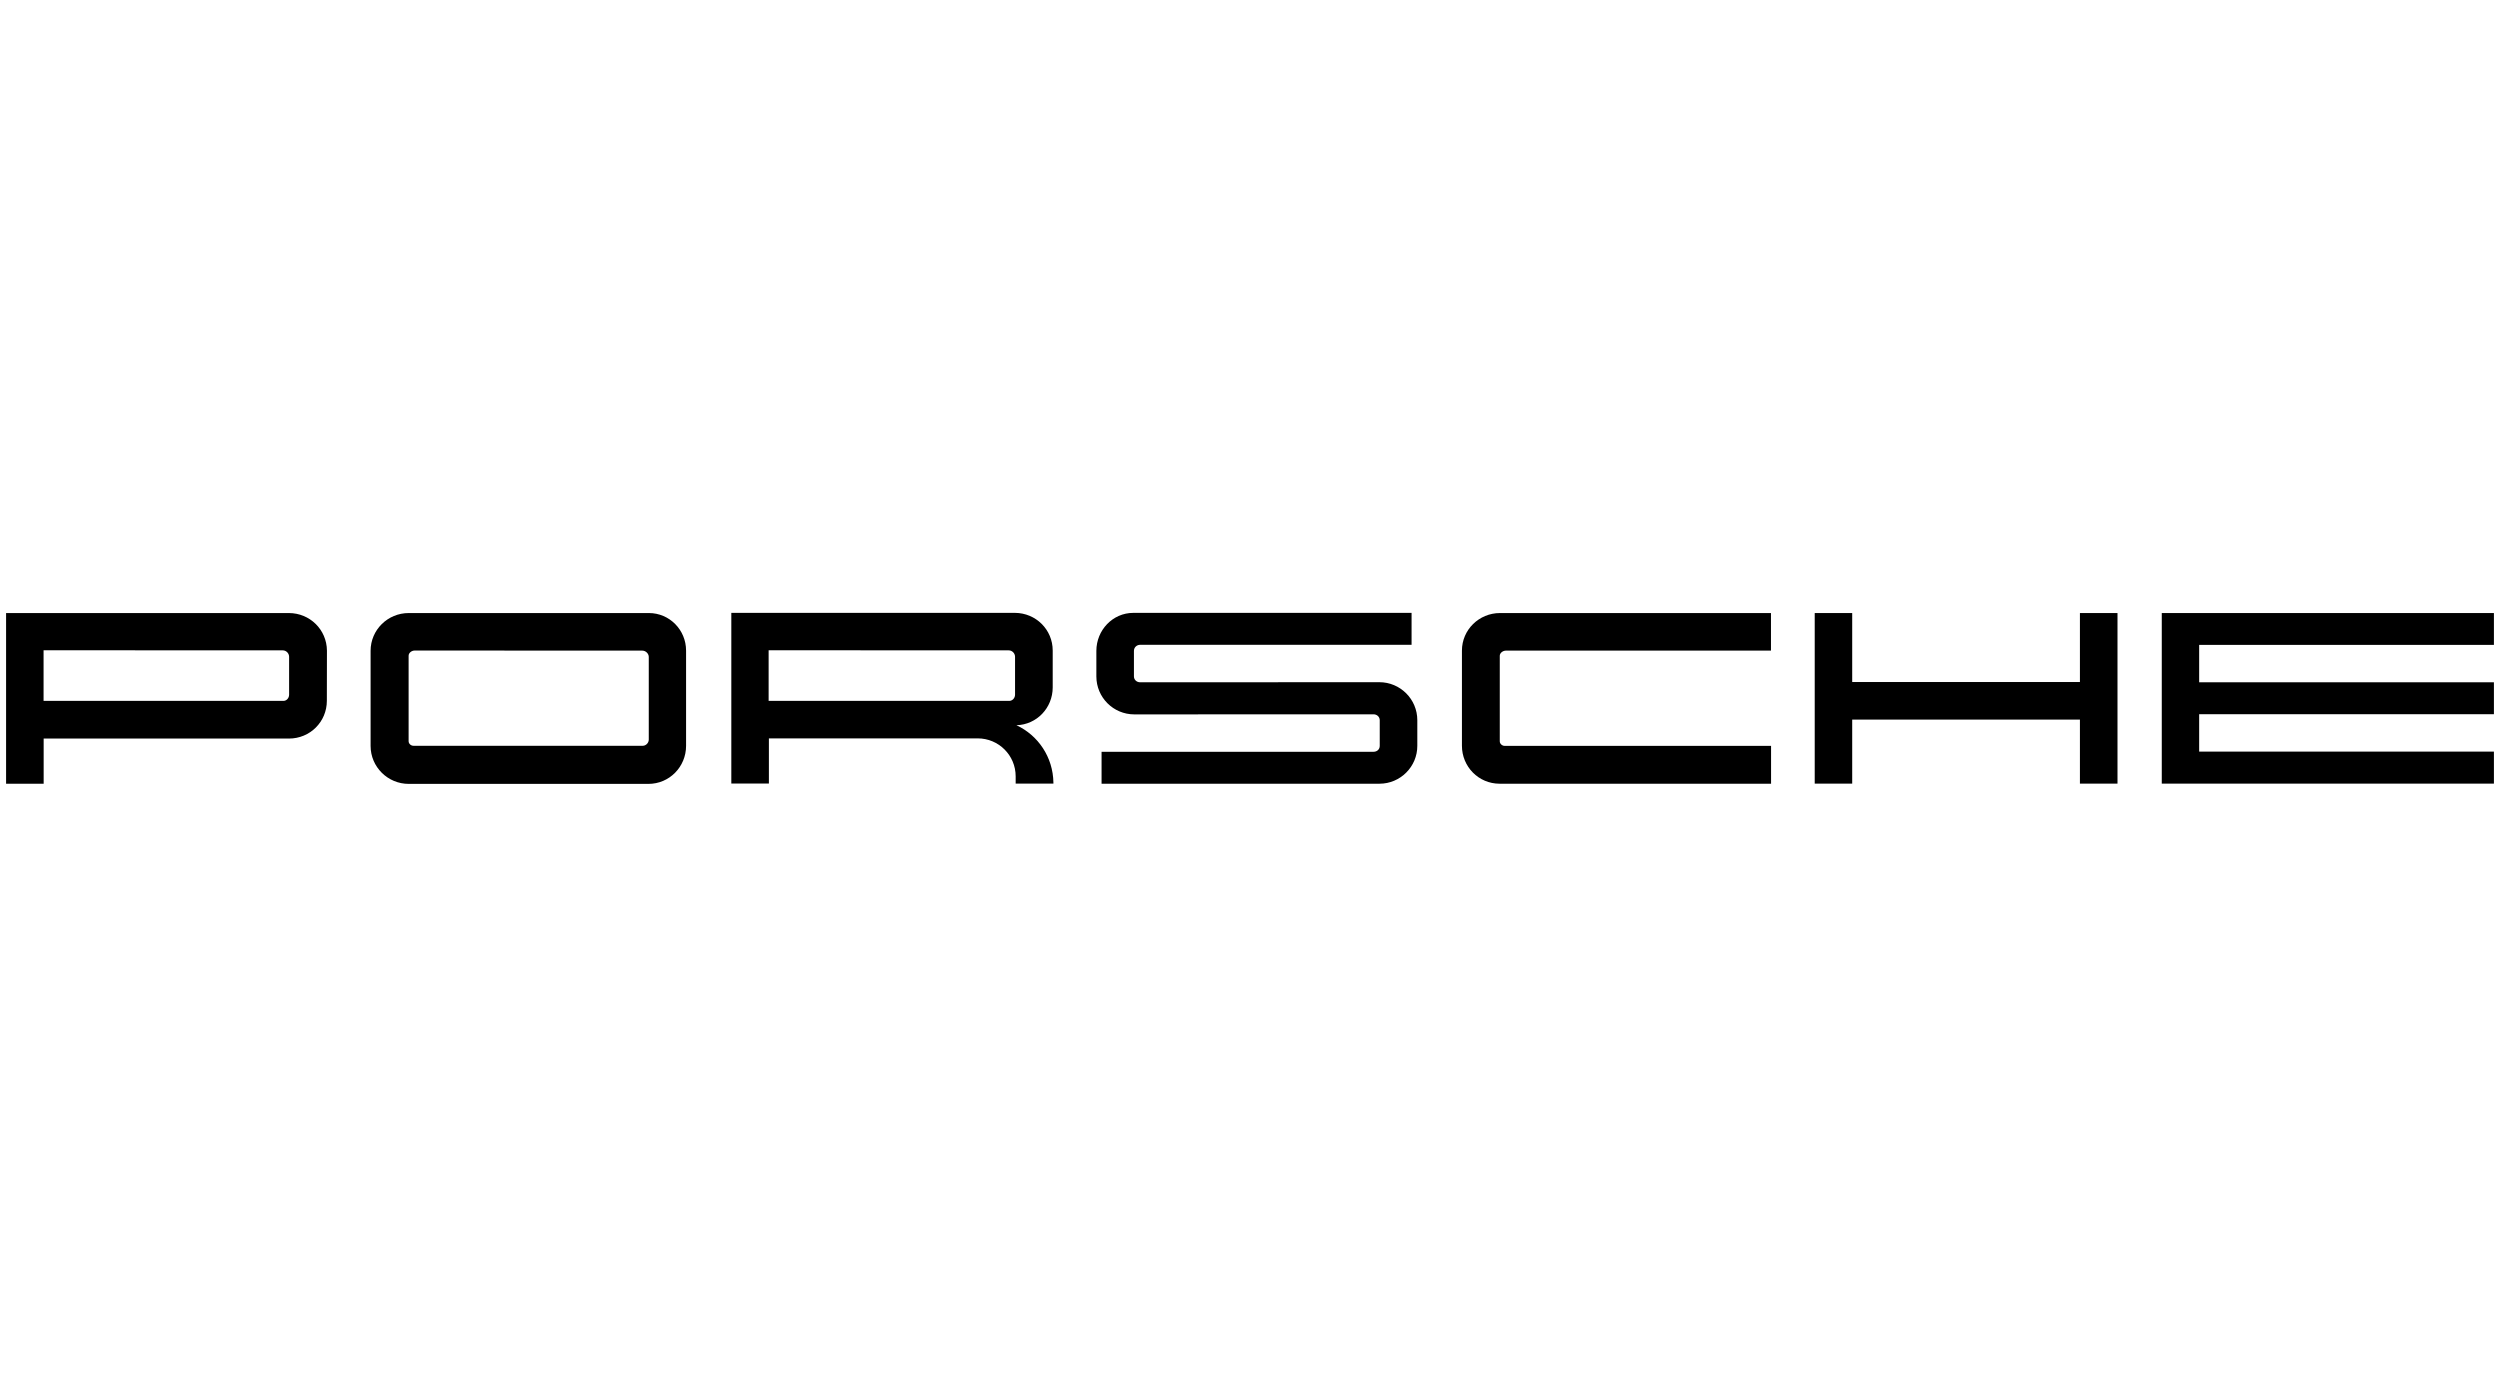
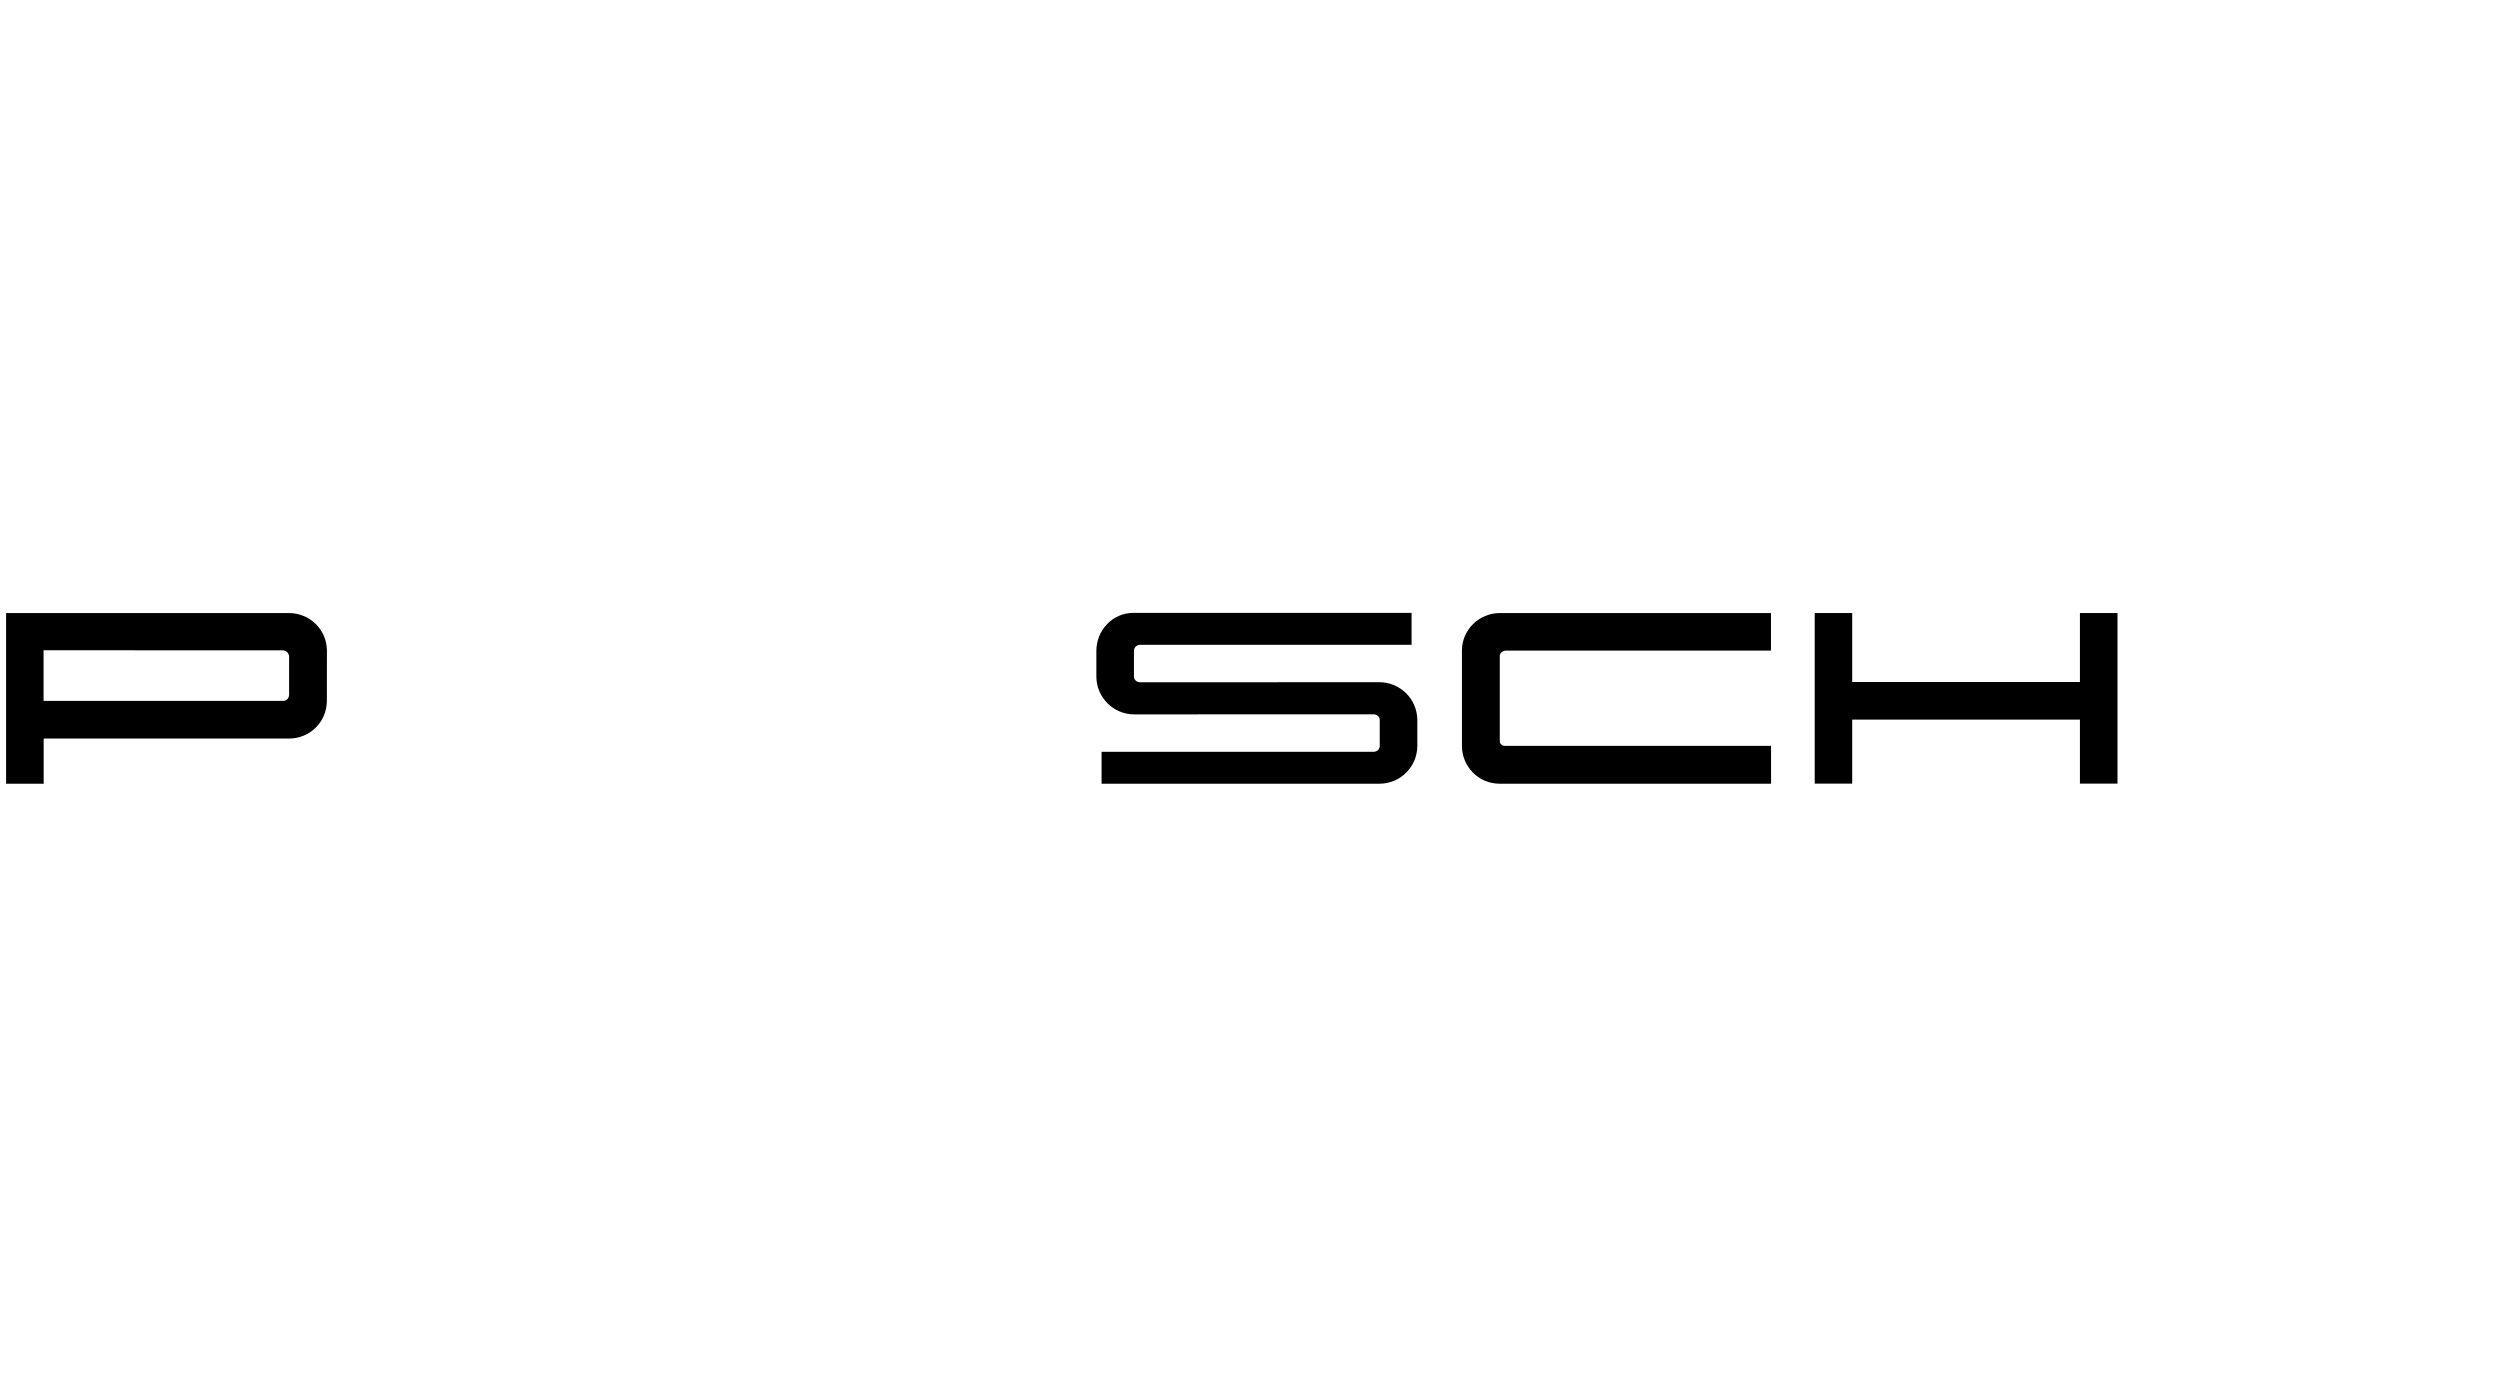
<svg xmlns="http://www.w3.org/2000/svg" version="1.1" id="Ebene_1" x="0px" y="0px" viewBox="0 0 283.46 158.35" style="enable-background:new 0 0 283.46 158.35;" xml:space="preserve">
  <g>
-     <polygon points="245.11,69.51 245.11,88.85 282.77,88.85 282.77,85.22 249.35,85.22 249.35,80.98 282.77,80.98 282.77,77.36    249.35,77.36 249.35,73.12 282.77,73.12 282.77,69.51  " />
    <polygon points="235.83,69.51 235.83,77.33 210.01,77.33 210.01,69.51 205.76,69.51 205.76,88.85 210.01,88.85 210.01,81.59    235.83,81.59 235.83,88.85 240.09,88.85 240.09,81.59 240.09,77.33 240.09,69.51  " />
    <path d="M165.76,73.77v10.79c0,2.37,1.89,4.3,4.27,4.3h30.78v-4.29H170.6c-0.27,0-0.55-0.23-0.55-0.52v-9.69   c0-0.32,0.35-0.59,0.69-0.59h30.06v-4.26h-30.73C167.71,69.51,165.76,71.4,165.76,73.77" />
    <path d="M156.4,77.35l-27.12,0.01l0,0c-0.4,0-0.71-0.28-0.71-0.67V73.8c0-0.4,0.32-0.69,0.71-0.69h30.77v-3.62h-31.55   c-2.35,0-4.19,1.97-4.19,4.31v2.9c0,2.37,1.92,4.3,4.3,4.3l27.12-0.01c0.39,0,0.71,0.28,0.71,0.67l0,0v2.91   c0,0.41-0.32,0.67-0.71,0.67h-30.83v3.62h31.51c2.37,0,4.3-1.94,4.29-4.3l0,0v-2.91l0,0C160.7,79.28,158.77,77.35,156.4,77.35" />
-     <path d="M115.09,78.77L115.09,78.77c0,0.37-0.29,0.7-0.65,0.7H87.15v-5.74l27.22,0.01c0.4,0,0.72,0.34,0.72,0.73V78.77z    M115.25,82.23c2.31-0.07,4.11-1.97,4.11-4.29v-4.18c0-2.37-1.91-4.26-4.28-4.27l0,0H82.92v19.35h4.26v-5.12h23.68l0,0   c2.37,0,4.3,1.92,4.3,4.3v0.83h4.28v-0.11C119.4,85.84,117.7,83.37,115.25,82.23" />
-     <path d="M73.56,83.86c0,0.38-0.33,0.7-0.68,0.7h-26c-0.28,0-0.55-0.23-0.55-0.52v-9.69c0-0.33,0.35-0.59,0.69-0.59l25.8,0.01   c0.4,0,0.74,0.34,0.74,0.72C73.56,74.49,73.56,83.86,73.56,83.86z M73.58,69.51L73.58,69.51H46.34c-2.38,0-4.32,1.91-4.32,4.28   v10.79c0,2.37,1.94,4.3,4.32,4.3h27.18c2.38,0,4.27-1.94,4.27-4.31l0,0l0,0v-10.8C77.79,71.41,75.9,69.51,73.58,69.51" />
    <path d="M32.78,78.77c0,0.37-0.28,0.7-0.64,0.7H4.94v-5.74l27.12,0.01c0.4,0,0.72,0.34,0.72,0.73v4.29H32.78z M32.75,69.51   L32.75,69.51H0.69v19.35h4.26v-5.12h27.82c2.38,0,4.29-1.9,4.29-4.28l0.01-5.69C37.05,71.39,35.13,69.51,32.75,69.51" />
  </g>
</svg>